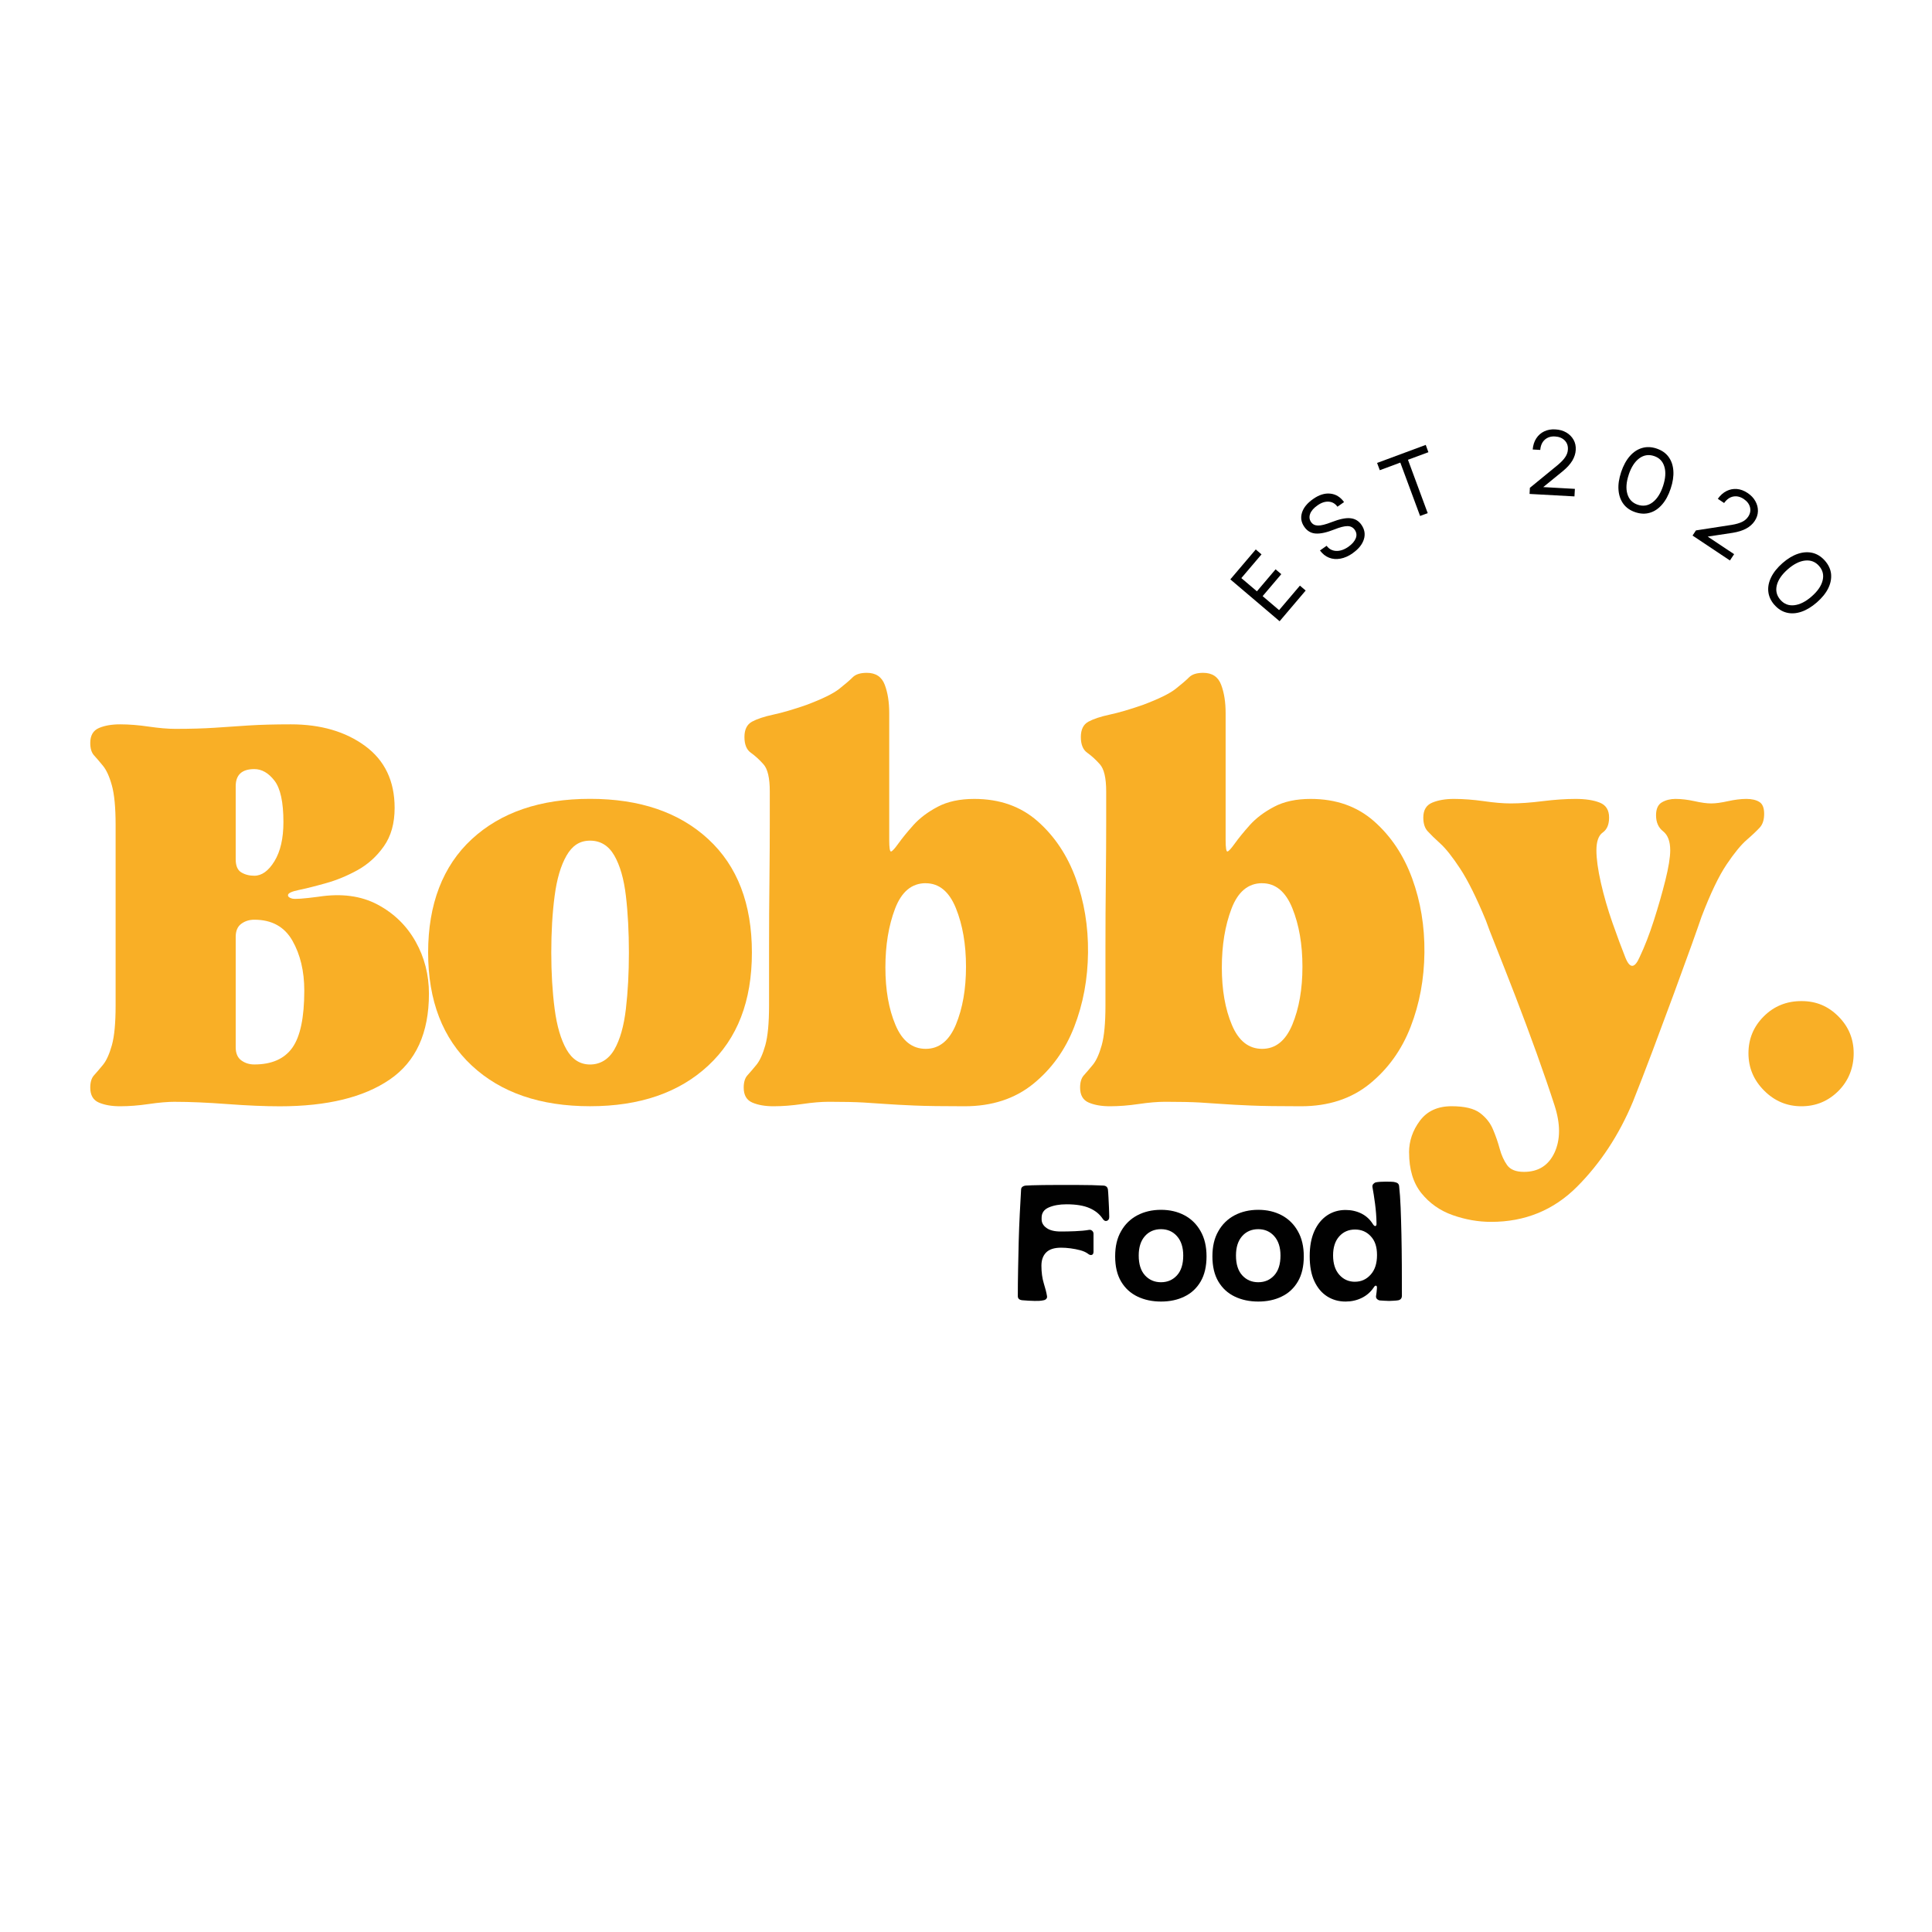
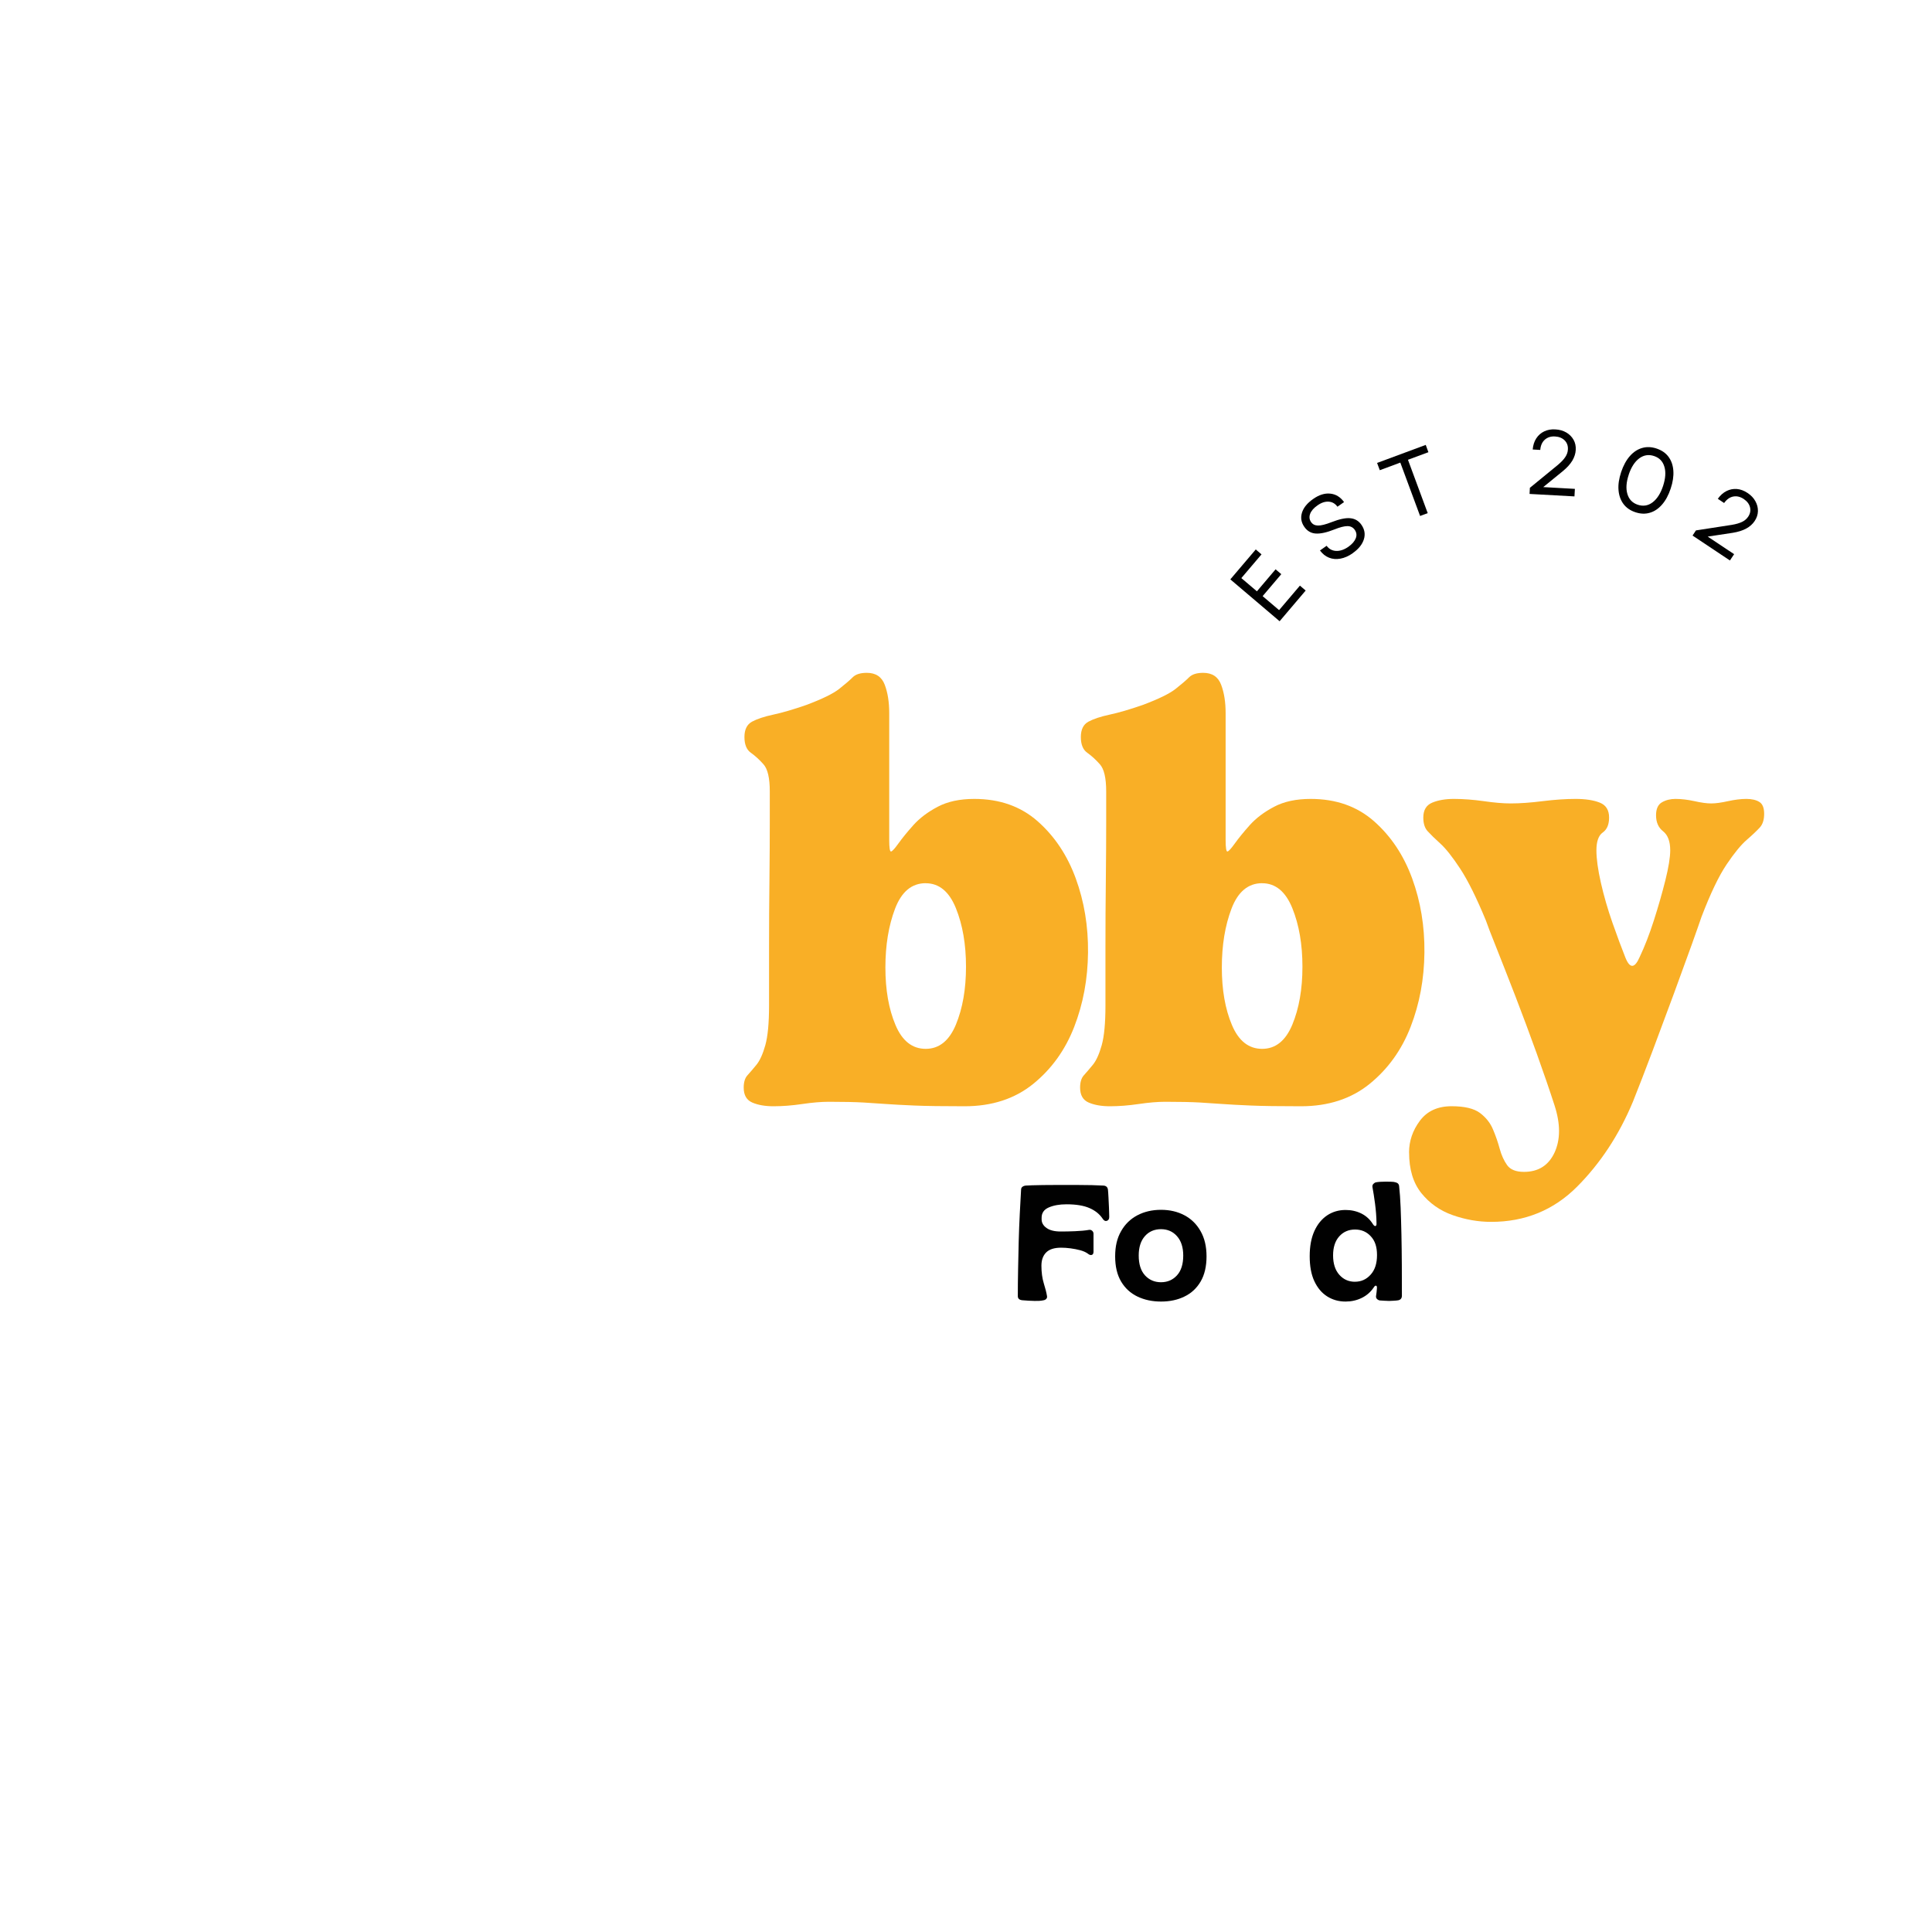
<svg xmlns="http://www.w3.org/2000/svg" id="Calque_1" version="1.1" viewBox="0 0 500 500">
  <defs>
    <style>
      .st0 {
        fill: #f9af26;
      }

      .st1 {
        fill: #010101;
      }

      .st2 {
        fill: #fff;
      }
    </style>
  </defs>
  <rect class="st2" width="500" height="500" />
-   <path class="st0" d="M45.37,285.14c-1.93,0-4.21.19-6.85.58-2.64.39-5.12.58-7.44.58-2.19,0-4.02-.32-5.5-.96-1.48-.64-2.22-1.93-2.22-3.86,0-1.41.32-2.47.96-3.18.64-.71,1.42-1.61,2.32-2.71.9-1.09,1.67-2.8,2.32-5.11.64-2.32.96-5.72.96-10.24v-46.72c0-4.5-.32-7.91-.96-10.23-.64-2.32-1.42-4.02-2.32-5.11-.9-1.1-1.67-2-2.32-2.71-.64-.71-.96-1.77-.96-3.18,0-1.94.74-3.22,2.22-3.87,1.48-.64,3.32-.96,5.5-.96,2.32,0,4.8.2,7.44.59,2.64.38,4.92.58,6.85.58,3.98,0,7.4-.1,10.23-.29,2.84-.2,5.77-.39,8.78-.59,3.03-.19,6.66-.29,10.91-.29,7.72,0,14.13,1.87,19.21,5.6,5.08,3.74,7.63,9.07,7.63,16.03,0,3.99-.93,7.31-2.8,9.95-1.86,2.64-4.15,4.69-6.85,6.18-2.7,1.48-5.44,2.61-8.21,3.37-2.76.78-5.08,1.35-6.94,1.74-1.87.39-2.8.83-2.8,1.35,0,.39.35.68,1.06.87.71.2,2.99.03,6.85-.48,5.92-.91,11-.23,15.25,2.02,4.25,2.26,7.53,5.44,9.85,9.56,2.32,4.12,3.47,8.63,3.47,13.52,0,10.17-3.37,17.57-10.13,22.2-6.76,4.64-16.26,6.94-28.48,6.94-3.86,0-8.4-.19-13.61-.58-5.22-.39-9.69-.58-13.42-.58ZM61,242.47v28.57c0,1.54.48,2.67,1.44,3.38.96.71,2.09,1.06,3.38,1.06,4.5,0,7.79-1.45,9.85-4.35,2.05-2.89,3.08-7.82,3.08-14.77,0-5.01-1.03-9.33-3.08-12.93-2.06-3.6-5.34-5.41-9.85-5.41-1.29,0-2.42.35-3.38,1.06s-1.44,1.83-1.44,3.38ZM61,222.39c0,1.67.48,2.8,1.44,3.38s2.09.87,3.38.87c1.93,0,3.67-1.25,5.21-3.76,1.54-2.52,2.32-5.89,2.32-10.14,0-5.15-.78-8.72-2.32-10.71s-3.28-2.99-5.21-2.99c-3.22,0-4.82,1.48-4.82,4.44v18.92Z" />
-   <path class="st0" d="M152.7,286.29c-12.87,0-23.08-3.51-30.6-10.52-7.53-7.02-11.3-16.77-11.3-29.25s3.77-22.39,11.3-29.35c7.52-6.94,17.72-10.43,30.6-10.43s23.07,3.48,30.6,10.43c7.53,6.95,11.29,16.73,11.29,29.35s-3.76,22.24-11.29,29.25c-7.53,7.01-17.73,10.52-30.6,10.52ZM142.67,246.52c0,5.28.29,10.14.87,14.58.58,4.44,1.61,7.94,3.08,10.52,1.48,2.58,3.51,3.87,6.09,3.87s4.79-1.29,6.28-3.87c1.48-2.57,2.47-6.08,2.99-10.52.52-4.45.78-9.3.78-14.58s-.26-10.29-.78-14.67c-.51-4.37-1.51-7.85-2.99-10.43-1.48-2.57-3.58-3.86-6.28-3.86s-4.6,1.29-6.09,3.86c-1.48,2.57-2.51,6.05-3.08,10.43-.58,4.38-.87,9.27-.87,14.67Z" />
  <path class="st0" d="M214.48,285.14c-1.93,0-4.21.19-6.85.58-2.64.39-5.12.58-7.44.58-2.19,0-4.02-.32-5.5-.96-1.48-.64-2.22-1.93-2.22-3.86,0-1.41.32-2.47.96-3.18.64-.71,1.42-1.61,2.32-2.71.9-1.09,1.67-2.8,2.32-5.11.64-2.32.96-5.72.96-10.24v-15.25c0-5.79.03-11.56.1-17.28.06-5.72.09-10.68.09-14.86v-8.02c0-3.47-.54-5.82-1.64-7.04-1.09-1.23-2.19-2.22-3.28-2.99-1.09-.78-1.64-2.13-1.64-4.06s.65-3.25,1.94-3.96c1.29-.7,3.12-1.32,5.5-1.83,2.38-.51,5.25-1.35,8.59-2.51,4.12-1.55,6.95-2.93,8.5-4.16,1.55-1.22,2.71-2.22,3.48-2.99.77-.78,2-1.16,3.66-1.16,2.32,0,3.87,1.03,4.64,3.09.78,2.05,1.16,4.5,1.16,7.33v32.83c0,2.05.16,3.05.48,2.99.32-.06.96-.77,1.93-2.12s2.25-2.93,3.86-4.73c1.62-1.8,3.7-3.37,6.28-4.73s5.73-2.03,9.46-2.03c6.57,0,12.03,1.93,16.41,5.79,4.38,3.87,7.66,8.79,9.85,14.77,2.19,5.99,3.25,12.39,3.18,19.21s-1.25,13.23-3.57,19.21c-2.32,5.99-5.86,10.91-10.61,14.77-4.77,3.86-10.69,5.79-17.77,5.79-5.67,0-10-.06-13.03-.19s-5.44-.26-7.24-.39c-1.8-.12-3.76-.26-5.89-.39-2.12-.12-5.11-.19-8.97-.19ZM239.57,228.57c-3.6,0-6.24,2.19-7.92,6.57-1.67,4.38-2.51,9.46-2.51,15.25s.87,10.76,2.61,14.87c1.73,4.12,4.34,6.18,7.82,6.18s6.08-2.09,7.82-6.28c1.73-4.18,2.61-9.17,2.61-14.96s-.87-10.85-2.61-15.15c-1.74-4.31-4.35-6.47-7.82-6.47Z" />
  <path class="st0" d="M301.54,285.14c-1.93,0-4.21.19-6.85.58-2.64.39-5.12.58-7.44.58-2.19,0-4.02-.32-5.5-.96-1.48-.64-2.22-1.93-2.22-3.86,0-1.41.32-2.47.96-3.18.64-.71,1.42-1.61,2.32-2.71.9-1.09,1.67-2.8,2.32-5.11.64-2.32.96-5.72.96-10.24v-15.25c0-5.79.03-11.56.1-17.28.06-5.72.09-10.68.09-14.86v-8.02c0-3.47-.54-5.82-1.64-7.04-1.09-1.23-2.19-2.22-3.28-2.99-1.09-.78-1.64-2.13-1.64-4.06s.65-3.25,1.94-3.96c1.29-.7,3.12-1.32,5.5-1.83,2.38-.51,5.25-1.35,8.59-2.51,4.12-1.55,6.95-2.93,8.5-4.16,1.55-1.22,2.71-2.22,3.48-2.99.77-.78,2-1.16,3.66-1.16,2.32,0,3.87,1.03,4.64,3.09.78,2.05,1.16,4.5,1.16,7.33v32.83c0,2.05.16,3.05.48,2.99.32-.06.96-.77,1.93-2.12s2.25-2.93,3.86-4.73c1.62-1.8,3.7-3.37,6.28-4.73s5.73-2.03,9.46-2.03c6.57,0,12.03,1.93,16.41,5.79,4.38,3.87,7.66,8.79,9.85,14.77,2.19,5.99,3.25,12.39,3.18,19.21-.07,6.82-1.25,13.23-3.57,19.21-2.32,5.99-5.86,10.91-10.61,14.77-4.77,3.86-10.69,5.79-17.77,5.79-5.67,0-10-.06-13.03-.19s-5.44-.26-7.24-.39c-1.8-.12-3.76-.26-5.89-.39-2.12-.12-5.11-.19-8.97-.19ZM326.64,228.57c-3.6,0-6.24,2.19-7.92,6.57-1.67,4.38-2.51,9.46-2.51,15.25s.87,10.76,2.61,14.87c1.73,4.12,4.34,6.18,7.82,6.18s6.08-2.09,7.82-6.28c1.73-4.18,2.61-9.17,2.61-14.96s-.87-10.85-2.61-15.15c-1.74-4.31-4.35-6.47-7.82-6.47Z" />
  <path class="st0" d="M364.66,298.27c0-2.96.93-5.7,2.8-8.21,1.87-2.51,4.6-3.77,8.21-3.77,3.35,0,5.8.59,7.34,1.74,1.54,1.16,2.67,2.57,3.37,4.25.71,1.67,1.29,3.35,1.74,5.02.45,1.67,1.1,3.08,1.93,4.25.84,1.15,2.28,1.73,4.35,1.73,3.73,0,6.37-1.67,7.92-5.01,1.54-3.35,1.54-7.41,0-12.17-1.29-3.99-2.84-8.5-4.64-13.52-1.81-5.01-3.64-9.94-5.5-14.76-1.87-4.82-3.51-9.01-4.92-12.55-1.42-3.54-2.32-5.89-2.71-7.04-2.44-5.92-4.67-10.39-6.66-13.42-1.99-3.03-3.69-5.18-5.11-6.47-1.42-1.29-2.51-2.35-3.28-3.19-.77-.83-1.15-2.02-1.15-3.57,0-1.93.77-3.22,2.32-3.86,1.54-.64,3.41-.96,5.6-.96,2.44,0,5.01.2,7.72.58,2.71.39,5.01.59,6.95.59,2.44,0,5.21-.2,8.3-.59,3.09-.38,5.92-.58,8.5-.58s4.67.32,6.28.96,2.41,1.93,2.41,3.86c0,1.81-.54,3.09-1.64,3.87-1.09.77-1.64,2.31-1.64,4.63,0,2.19.39,4.99,1.16,8.4.78,3.41,1.77,6.85,2.99,10.33s2.35,6.5,3.37,9.07c1.16,2.84,2.38,2.77,3.67-.19,1.29-2.71,2.51-5.86,3.67-9.46,1.15-3.6,2.15-7.08,2.99-10.43.83-3.35,1.25-5.92,1.25-7.73,0-2.32-.61-3.95-1.83-4.92-1.23-.96-1.84-2.34-1.84-4.15,0-1.67.52-2.8,1.54-3.37,1.03-.59,2.19-.87,3.48-.87,1.54,0,3.18.2,4.92.58,1.73.39,3.18.59,4.34.59s2.61-.2,4.35-.59c1.74-.38,3.32-.58,4.73-.58s2.54.26,3.37.78c.84.51,1.25,1.54,1.25,3.08s-.38,2.74-1.15,3.57c-.78.84-1.9,1.91-3.38,3.19-1.48,1.29-3.22,3.41-5.21,6.37s-4.15,7.46-6.47,13.52c-.39,1.15-1.22,3.54-2.51,7.14s-2.84,7.85-4.64,12.74c-1.81,4.89-3.64,9.81-5.5,14.77-1.86,4.95-3.57,9.36-5.11,13.22-3.6,8.63-8.44,15.96-14.48,22.01-6.05,6.05-13.45,9.07-22.2,9.07-3.35,0-6.66-.58-9.95-1.74-3.28-1.15-5.98-3.06-8.11-5.69-2.12-2.64-3.18-6.15-3.18-10.52Z" />
-   <path class="st0" d="M452.5,272.59c0-3.73,1.32-6.91,3.96-9.55,2.64-2.64,5.89-3.96,9.75-3.96s6.92,1.32,9.56,3.96,3.96,5.82,3.96,9.55-1.32,7.12-3.96,9.76c-2.64,2.63-5.82,3.95-9.56,3.95s-6.95-1.34-9.65-4.05c-2.71-2.71-4.06-5.92-4.06-9.66Z" />
  <path class="st1" d="M331.18,160.79l-12.77-10.85,6.58-7.74,1.49,1.27-5.22,6.14,4.03,3.42,4.83-5.69,1.48,1.25-4.83,5.69,4.26,3.62,5.39-6.34,1.49,1.27-6.75,7.95Z" />
  <path class="st1" d="M350.13,143.14c-1.1.78-2.18,1.25-3.24,1.44s-2.05.11-2.96-.26c-.91-.36-1.68-.99-2.32-1.86l1.72-1.21c.64.86,1.47,1.29,2.5,1.33,1.02.03,2.07-.33,3.14-1.08.96-.68,1.59-1.41,1.9-2.19s.21-1.5-.26-2.19c-.45-.64-1.08-.96-1.9-.96s-1.95.29-3.39.87c-1.97.78-3.57,1.13-4.8,1.05-1.22-.08-2.21-.65-2.95-1.71-.82-1.16-1.02-2.39-.62-3.69.4-1.29,1.36-2.47,2.86-3.52,1.53-1.09,3.03-1.56,4.45-1.41,1.44.14,2.63.87,3.58,2.19l-1.71,1.2c-.59-.82-1.34-1.25-2.28-1.31-.92-.06-1.9.26-2.89.97-.98.68-1.62,1.42-1.9,2.19-.28.78-.2,1.48.26,2.14.4.57.98.86,1.77.88.79.02,1.96-.27,3.52-.88,2.05-.8,3.68-1.14,4.87-1.01,1.2.12,2.15.69,2.85,1.69.83,1.19,1.05,2.44.64,3.76-.41,1.32-1.36,2.51-2.86,3.56Z" />
  <path class="st1" d="M367.52,133.54l-5.12-13.82-5.31,1.97-.7-1.88,12.59-4.67.69,1.89-5.29,1.96,5.11,13.81-1.97.73Z" />
  <path class="st1" d="M395.85,127.83l.08-1.58,7.28-5.96c.83-.71,1.47-1.37,1.88-2,.42-.62.65-1.28.68-1.96.06-.95-.22-1.74-.84-2.36-.61-.61-1.44-.95-2.47-1.01-1.07-.07-1.95.21-2.65.82-.69.61-1.1,1.49-1.19,2.66l-1.96-.11c.1-1.11.4-2.07.92-2.87.52-.8,1.2-1.41,2.05-1.81.84-.41,1.81-.59,2.91-.52,1.07.06,2.01.32,2.82.8.81.48,1.44,1.11,1.87,1.88.44.77.63,1.65.57,2.64-.05.94-.35,1.86-.89,2.78-.55.91-1.37,1.81-2.46,2.71l-5.06,4.12,8.19.46-.11,1.95-11.63-.64Z" />
  <path class="st1" d="M423.22,132.56c-1.31-.44-2.34-1.15-3.08-2.14-.73-.99-1.16-2.19-1.27-3.6-.12-1.4.12-2.95.68-4.65.57-1.69,1.32-3.07,2.25-4.13.93-1.06,1.99-1.76,3.17-2.1,1.19-.35,2.43-.3,3.75.14,1.33.45,2.36,1.15,3.09,2.14.73.99,1.15,2.18,1.25,3.59.1,1.4-.12,2.95-.69,4.64-.56,1.7-1.31,3.08-2.24,4.14-.92,1.06-1.97,1.77-3.15,2.11-1.17.35-2.42.31-3.76-.14ZM421.52,122.84c-.65,1.95-.77,3.62-.35,5.01.41,1.39,1.31,2.32,2.69,2.78,1.38.45,2.65.26,3.81-.61,1.16-.87,2.07-2.28,2.72-4.22.64-1.95.77-3.63.35-5.01-.41-1.39-1.3-2.32-2.68-2.77-1.38-.46-2.65-.26-3.82.6-1.17.87-2.08,2.27-2.73,4.22Z" />
  <path class="st1" d="M438.04,138.59l.87-1.32,9.3-1.44c1.08-.18,1.95-.44,2.63-.76.68-.33,1.2-.78,1.58-1.34.54-.8.69-1.62.48-2.46-.21-.84-.76-1.55-1.62-2.13-.89-.59-1.79-.81-2.7-.64-.91.17-1.7.73-2.38,1.68l-1.63-1.09c.65-.91,1.39-1.58,2.25-2.01.85-.43,1.74-.6,2.68-.53.93.08,1.86.42,2.77,1.03.89.59,1.57,1.3,2.02,2.13.46.82.68,1.67.66,2.57-.02.89-.3,1.75-.85,2.57-.52.78-1.25,1.44-2.18,1.94-.93.51-2.09.87-3.49,1.1l-6.47.98,6.83,4.55-1.09,1.63-9.69-6.46Z" />
-   <path class="st1" d="M459.22,156.55c-.92-1.05-1.44-2.18-1.58-3.41-.14-1.22.11-2.47.73-3.74.62-1.27,1.6-2.49,2.94-3.67,1.34-1.17,2.69-1.98,4.03-2.42,1.34-.44,2.61-.5,3.8-.21,1.2.31,2.24.98,3.16,2.02.92,1.06,1.45,2.2,1.58,3.41.12,1.22-.12,2.47-.74,3.73s-1.61,2.48-2.95,3.65c-1.35,1.17-2.69,1.98-4.02,2.42-1.34.45-2.6.52-3.79.22-1.2-.3-2.25-.97-3.17-2.03ZM462.69,147.32c-1.55,1.35-2.5,2.73-2.85,4.14-.35,1.42-.04,2.66.91,3.76.96,1.1,2.15,1.57,3.6,1.41,1.44-.16,2.94-.91,4.49-2.26s2.5-2.73,2.85-4.14c.35-1.4.05-2.66-.91-3.75-.95-1.09-2.15-1.56-3.6-1.41-1.45.15-2.94.9-4.5,2.25Z" />
  <path class="st1" d="M267.61,336.67c-.54,0-1.01-.02-1.4-.05-.4-.02-.95-.07-1.65-.12-.77-.08-1.15-.44-1.15-1.06,0-2.12.02-4.4.07-6.83.04-2.43.1-4.89.16-7.37.07-2.49.16-4.88.28-7.18.11-2.3.22-4.39.34-6.25.02-.31.16-.54.38-.7s.48-.25.76-.28c.35-.02.92-.05,1.74-.08.82-.02,1.75-.05,2.78-.06,1.03-.02,2.05-.02,3.07-.02h6.02c1.21,0,2.4.02,3.56.04,1.15.03,2.18.07,3.05.12.65.06,1.01.4,1.11,1.02.05.45.1,1.11.14,1.97.05.86.09,1.75.13,2.67.04.92.07,1.7.07,2.35.02.59-.17.96-.59,1.1-.43.15-.79-.04-1.11-.54-.79-1.19-1.93-2.11-3.41-2.75-1.48-.65-3.46-.98-5.95-.98-1.81,0-3.33.27-4.58.81-1.25.54-1.86,1.43-1.86,2.67v.42c0,.87.42,1.62,1.27,2.23.85.61,2.08.91,3.69.91,1.11,0,2.34-.02,3.71-.08,1.37-.06,2.57-.16,3.58-.34.31-.06.59.02.83.23.24.21.35.48.35.78v4.63c0,.48-.16.76-.46.84-.31.09-.65-.02-1.02-.34-.5-.36-1.15-.65-1.95-.87-.79-.21-1.62-.37-2.5-.49-.87-.12-1.7-.17-2.46-.17-1.76,0-3.04.41-3.86,1.23-.82.82-1.23,1.96-1.23,3.44,0,1.72.21,3.24.61,4.55.41,1.31.69,2.41.83,3.28.06.29,0,.53-.17.73-.16.2-.41.32-.72.38-.37.08-.73.13-1.11.15-.36.02-.82.02-1.35.02Z" />
  <path class="st1" d="M300.47,336.84c-2.27,0-4.29-.43-6.09-1.29-1.8-.86-3.21-2.16-4.24-3.89-1.03-1.74-1.54-3.91-1.54-6.51s.5-4.72,1.53-6.51c1.01-1.8,2.42-3.17,4.21-4.12,1.79-.94,3.84-1.42,6.13-1.42s4.31.48,6.08,1.42c1.77.95,3.16,2.32,4.17,4.12,1.02,1.79,1.53,3.96,1.53,6.51s-.5,4.77-1.53,6.51c-1.01,1.73-2.42,3.04-4.2,3.89-1.77.87-3.79,1.29-6.05,1.29ZM300.47,331.84c1.67,0,3.04-.59,4.13-1.78,1.08-1.19,1.62-2.89,1.62-5.13,0-2.12-.54-3.79-1.61-5-1.07-1.22-2.46-1.82-4.15-1.82s-3.12.6-4.18,1.82c-1.06,1.21-1.58,2.88-1.58,5,0,2.24.54,3.94,1.62,5.13,1.09,1.19,2.47,1.78,4.14,1.78Z" />
-   <path class="st1" d="M325.64,336.84c-2.27,0-4.29-.43-6.09-1.29-1.8-.86-3.21-2.16-4.24-3.89-1.03-1.74-1.54-3.91-1.54-6.51s.5-4.72,1.53-6.51c1.01-1.8,2.42-3.17,4.21-4.12,1.79-.94,3.84-1.42,6.13-1.42s4.31.48,6.08,1.42c1.77.95,3.16,2.32,4.17,4.12,1.02,1.79,1.53,3.96,1.53,6.51s-.5,4.77-1.53,6.51c-1.01,1.73-2.42,3.04-4.2,3.89-1.77.87-3.79,1.29-6.05,1.29ZM325.64,331.84c1.67,0,3.04-.59,4.13-1.78,1.08-1.19,1.62-2.89,1.62-5.13,0-2.12-.54-3.79-1.61-5-1.07-1.22-2.46-1.82-4.15-1.82s-3.12.6-4.18,1.82c-1.06,1.21-1.58,2.88-1.58,5,0,2.24.54,3.94,1.62,5.13,1.09,1.19,2.47,1.78,4.14,1.78Z" />
  <path class="st1" d="M348.23,336.84c-1.78,0-3.37-.45-4.77-1.34-1.4-.89-2.5-2.2-3.31-3.94-.81-1.73-1.2-3.89-1.2-6.46s.4-4.71,1.2-6.49c.81-1.78,1.91-3.13,3.31-4.07,1.39-.93,2.99-1.4,4.77-1.4,1.5,0,2.87.31,4.12.93,1.24.63,2.24,1.56,3,2.8.23.34.45.48.64.42.19-.06.28-.3.25-.72-.02-1.7-.16-3.38-.38-5.05-.22-1.67-.45-3.13-.68-4.36-.03-.31.06-.58.26-.78.2-.21.42-.35.68-.4.28-.06.65-.1,1.11-.13.45-.02.92-.04,1.39-.04s.95,0,1.4.02c.45,0,.83.06,1.14.15.59.14.91.49.94,1.06.16,1.47.3,3.28.38,5.43.08,2.14.16,4.5.21,7.04.05,2.55.09,5.16.1,7.86.02,2.71.02,5.35.02,7.95,0,.65-.31,1.05-.93,1.19-.34.06-.76.1-1.25.12-.49.03-.87.05-1.12.05-.34,0-.76-.02-1.25-.05-.49-.02-.89-.05-1.2-.08-.28-.06-.52-.19-.72-.4-.2-.21-.27-.49-.21-.82.06-.31.1-.6.12-.87.03-.27.06-.59.09-.96.05-.45-.02-.71-.21-.76-.2-.06-.41.11-.64.5-.79,1.16-1.82,2.05-3.09,2.67-1.28.62-2.66.93-4.16.93ZM350.69,331.71c1.58,0,2.93-.6,4.02-1.82,1.11-1.21,1.66-2.91,1.66-5.08s-.54-3.72-1.62-4.87c-1.07-1.16-2.42-1.74-4.07-1.74s-3.03.59-4.09,1.78c-1.06,1.19-1.59,2.82-1.59,4.92s.54,3.82,1.62,5.02c1.07,1.2,2.42,1.8,4.07,1.8Z" />
</svg>